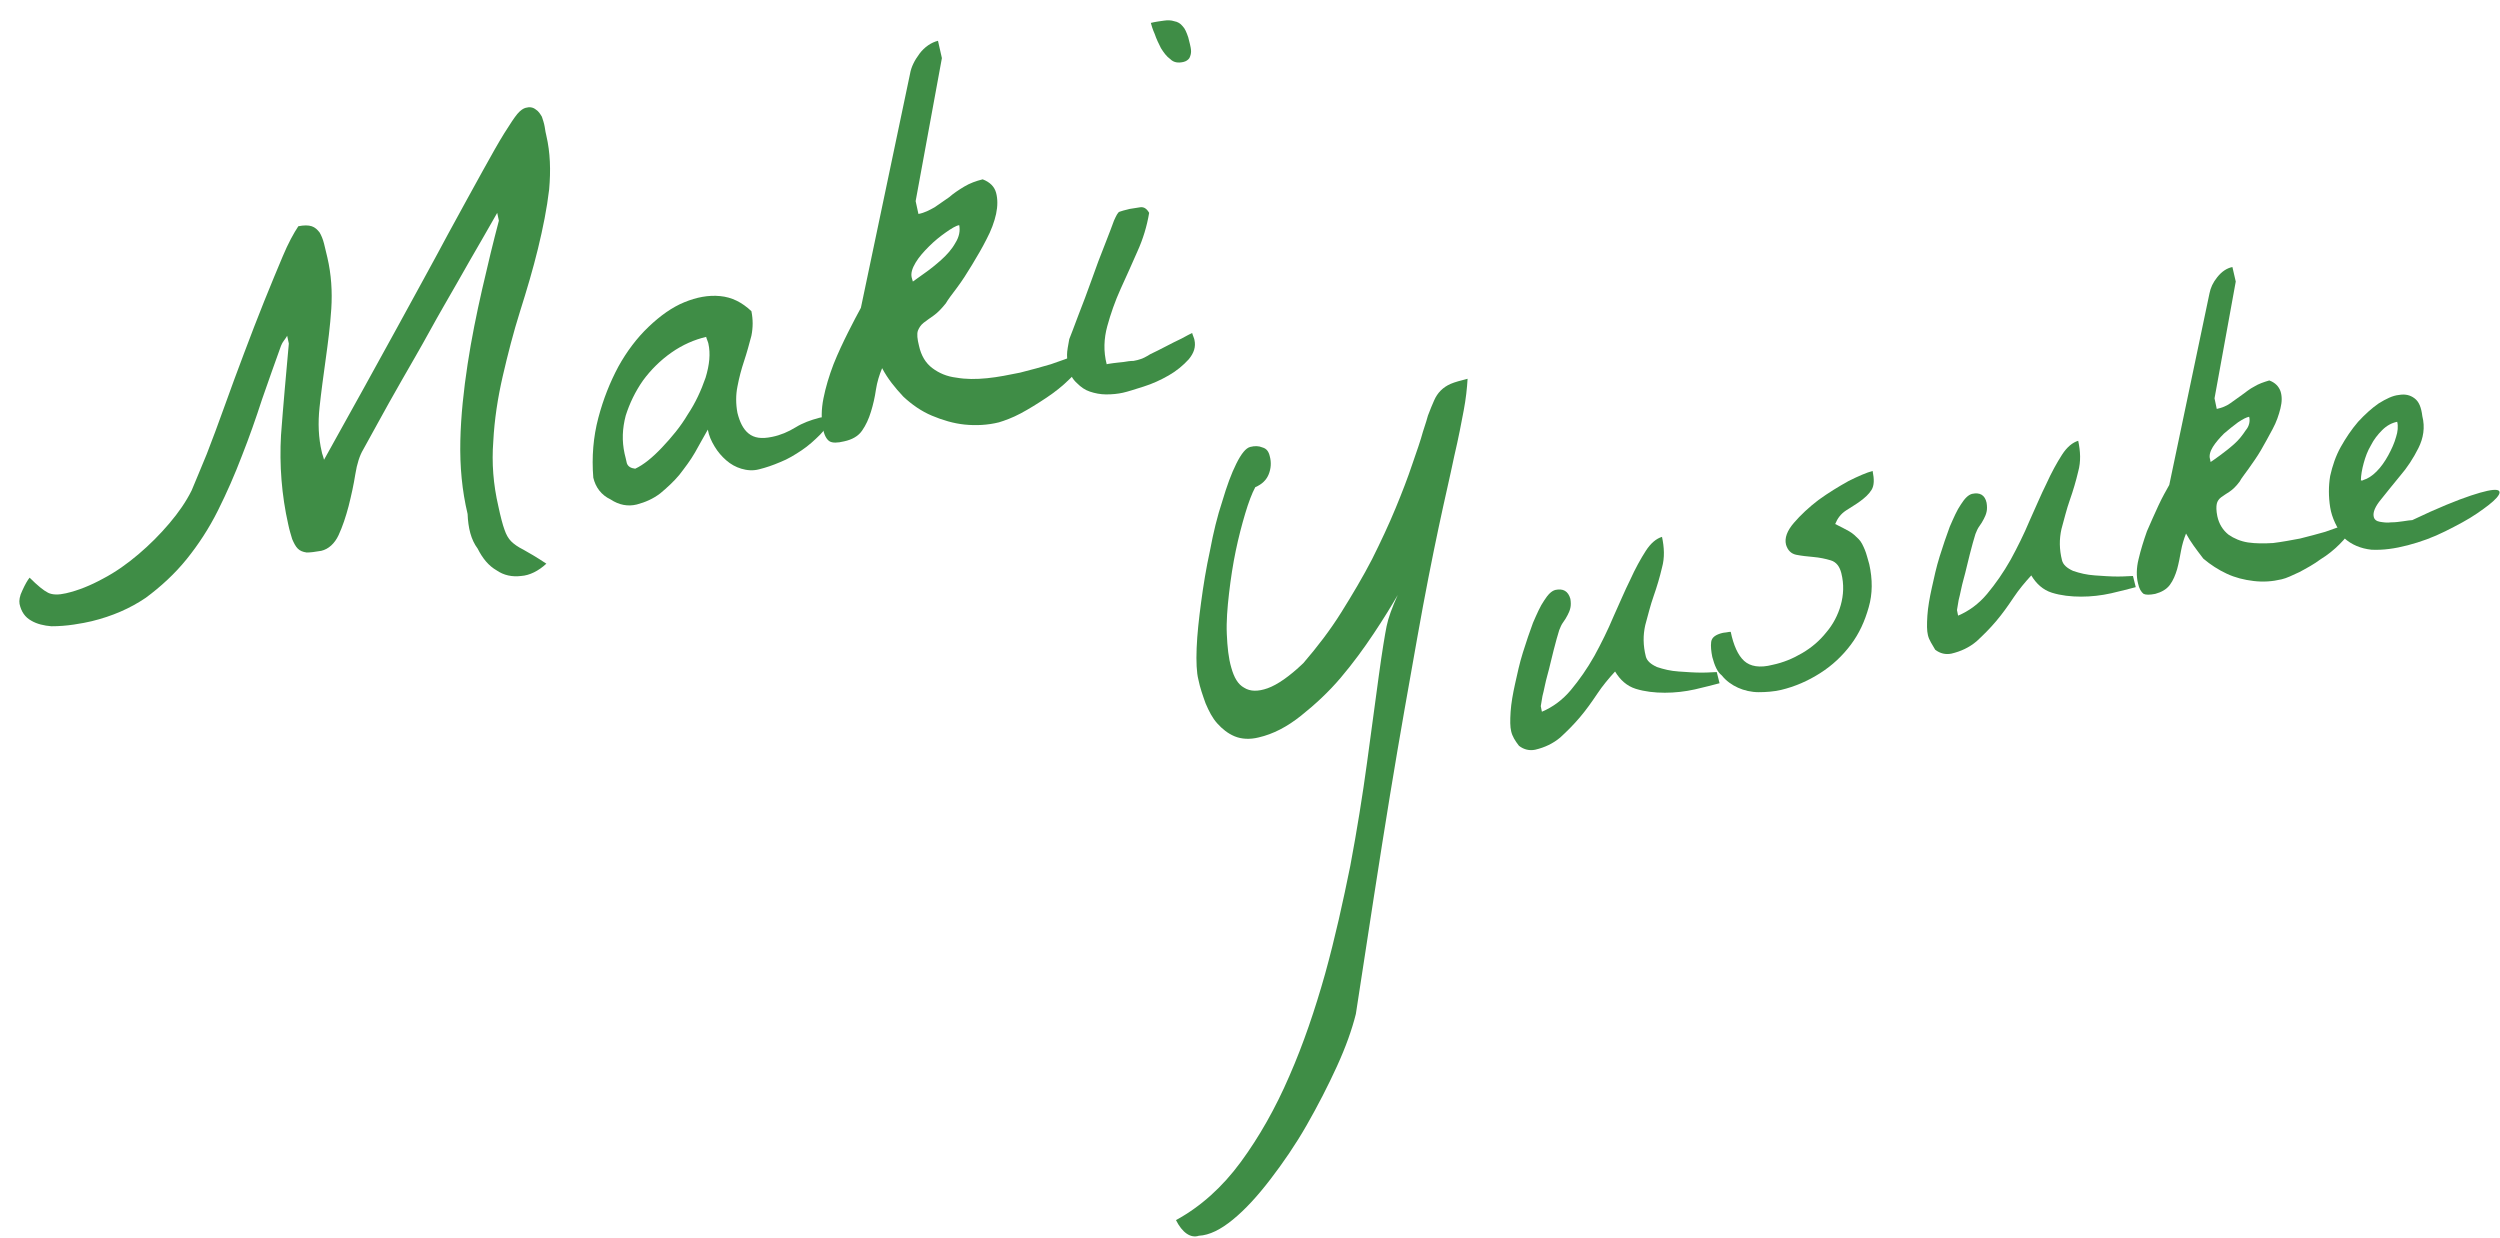
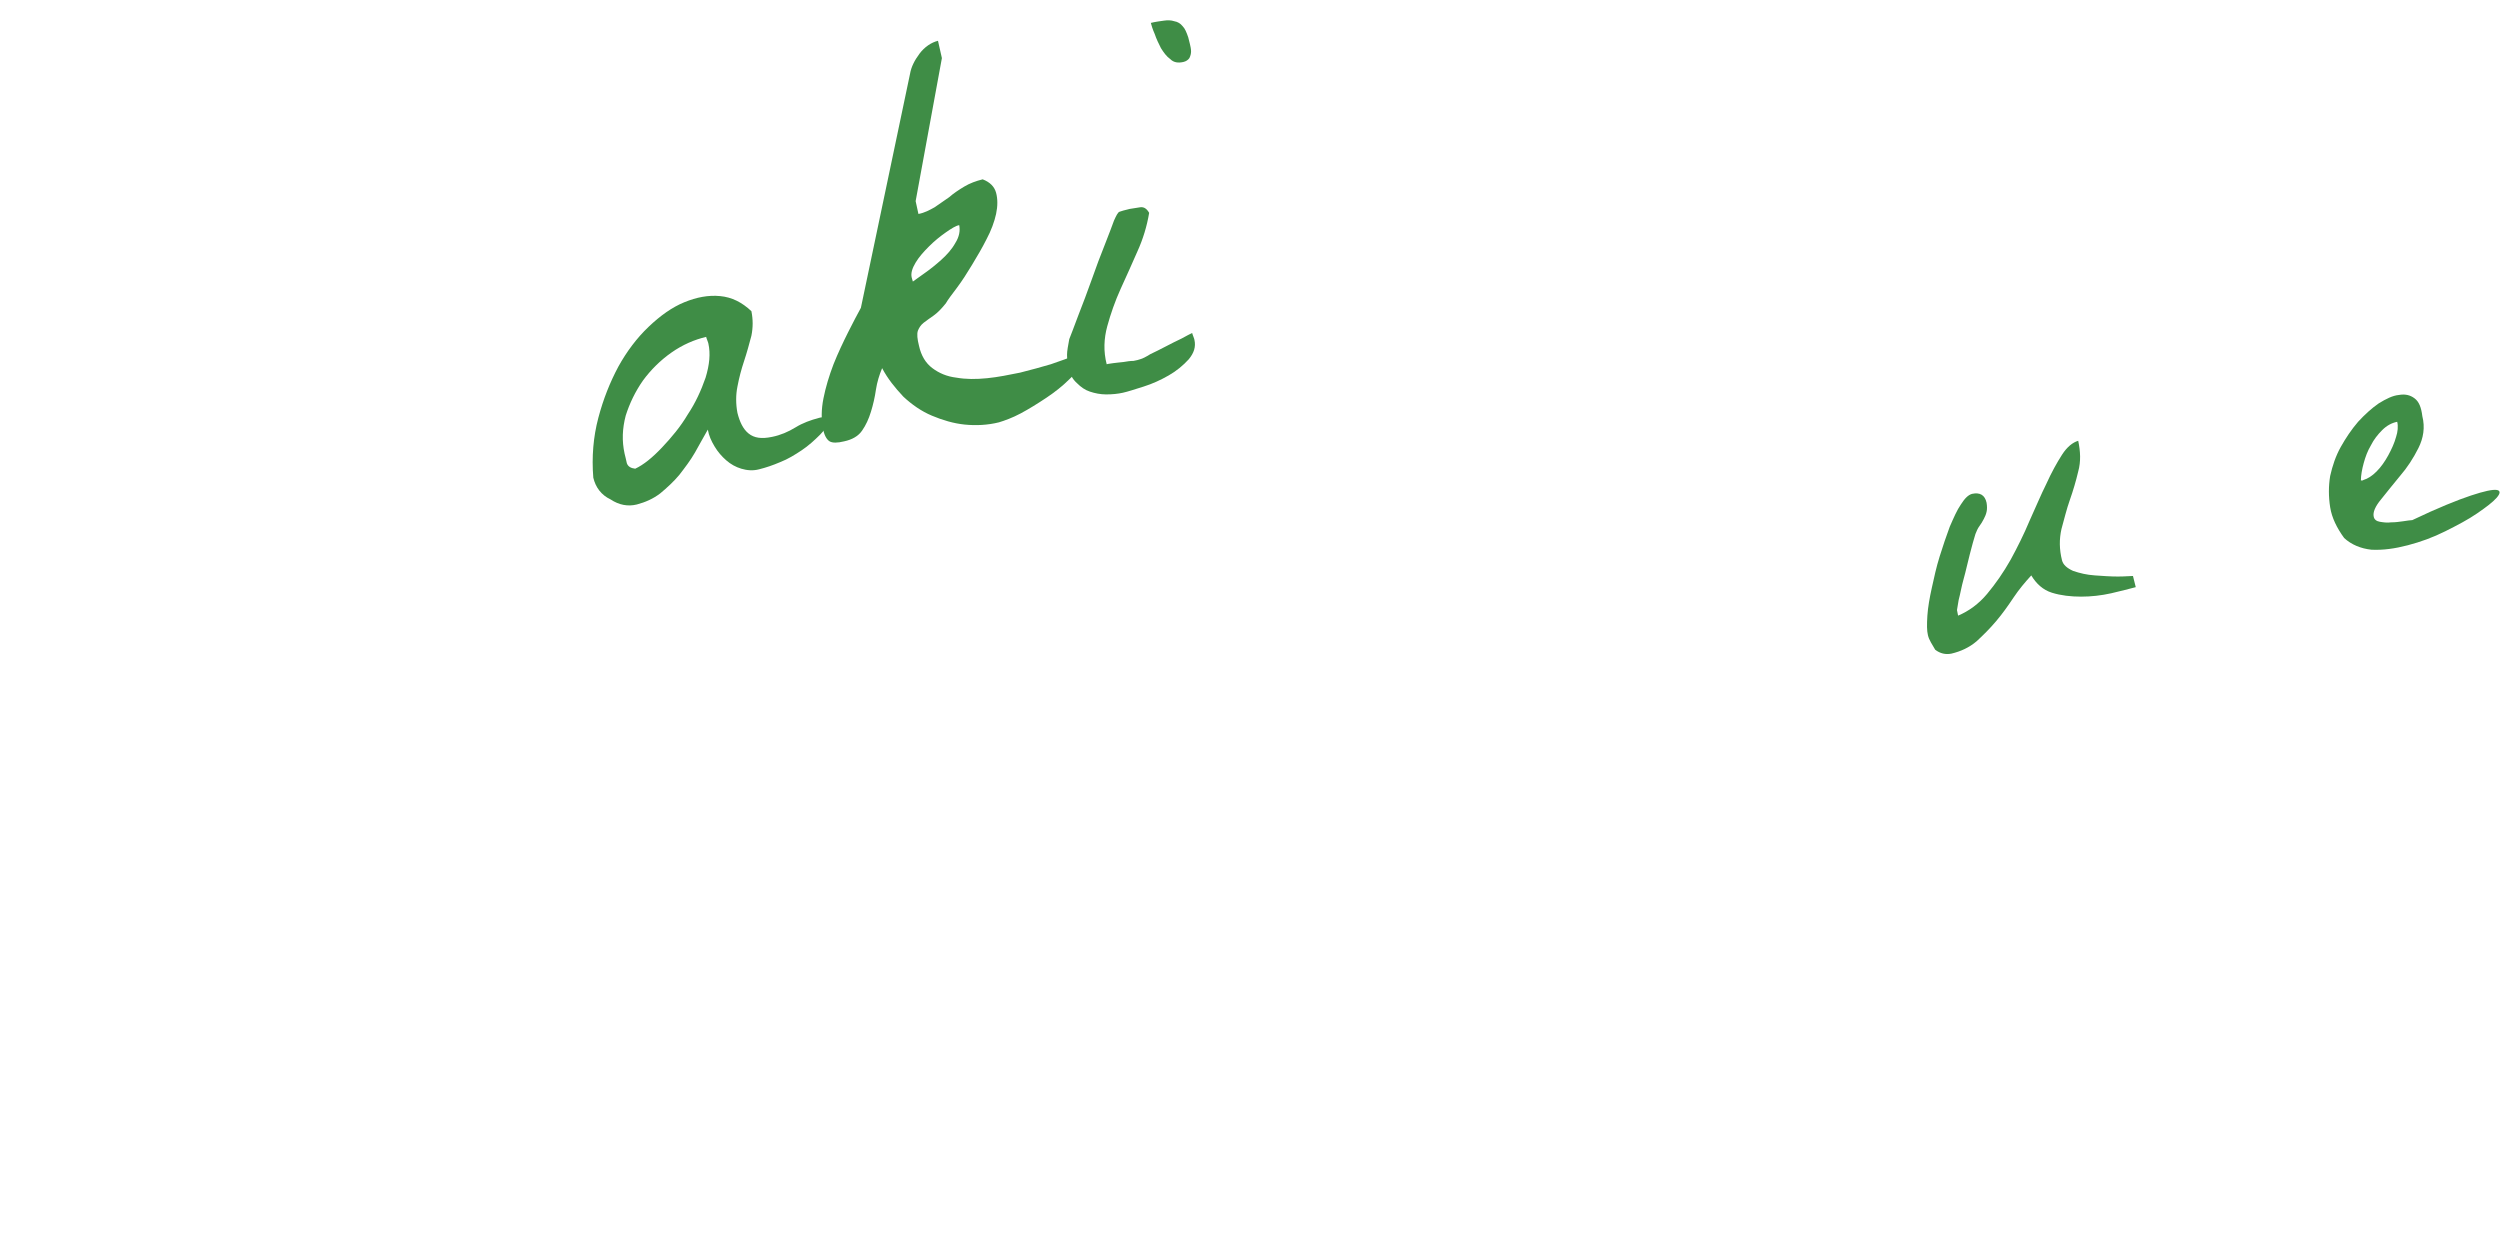
<svg xmlns="http://www.w3.org/2000/svg" version="1.1" id="レイヤー_1" x="0px" y="0px" viewBox="0 0 447.5 221.6" style="enable-background:new 0 0 447.5 221.6;" xml:space="preserve">
  <style type="text/css">
	.st0{fill:#3F8D46;}
</style>
  <g>
-     <path class="st0" d="M83.7,92c-1-4.2-1.4-8.5-1.3-13.1c0.1-4.5,0.6-9.1,1.3-13.7c0.7-4.6,1.6-9,2.6-13.4c1-4.4,2-8.5,3-12.3   L89,38.1c-0.6,1-1.5,2.7-2.8,4.9c-1.3,2.2-2.7,4.7-4.3,7.5c-1.6,2.8-3.3,5.7-5,8.8c-1.7,3.1-3.4,6-5,8.8c-1.6,2.8-3,5.3-4.2,7.5   c-1.2,2.2-2.1,3.8-2.7,4.9c-0.6,1-1.1,2.5-1.4,4.4c-0.3,1.9-0.7,3.7-1.2,5.7c-0.5,1.9-1.1,3.7-1.8,5.2c-0.7,1.5-1.8,2.5-3.1,2.8   c-1.1,0.2-2,0.3-2.6,0.3c-0.7-0.1-1.2-0.3-1.6-0.7c-0.4-0.4-0.7-1-1-1.7c-0.2-0.7-0.5-1.6-0.7-2.6c-1.2-5.3-1.6-10.7-1.3-16   c0.4-5.4,0.9-10.8,1.4-16.4l-0.3-1.4c-0.1,0.2-0.3,0.5-0.6,0.9c-0.3,0.4-0.4,0.7-0.5,0.9c-1.1,3-2.2,6.2-3.4,9.6   c-1.1,3.4-2.3,6.8-3.6,10.1c-1.3,3.4-2.7,6.6-4.3,9.8c-1.6,3.2-3.5,6.1-5.6,8.7c-2.1,2.6-4.6,4.9-7.3,6.9c-2.8,1.9-6,3.3-9.7,4.2   c-0.8,0.2-1.9,0.4-3.2,0.6c-1.3,0.2-2.7,0.3-4,0.3c-1.3-0.1-2.6-0.4-3.6-1c-1.1-0.6-1.8-1.6-2.1-3c-0.1-0.6,0-1.4,0.5-2.4   c0.5-1.1,0.9-1.8,1.3-2.3c1.4,1.4,2.5,2.3,3.3,2.7c0.8,0.4,1.9,0.4,3.2,0.1c2.2-0.5,4.4-1.4,6.6-2.6c2.3-1.2,4.4-2.7,6.4-4.4   c2-1.7,3.8-3.5,5.5-5.5c1.7-2,3-3.9,4-5.9c0.7-1.7,1.6-3.8,2.7-6.5c1-2.6,2.1-5.5,3.2-8.6c1.1-3.1,2.3-6.3,3.5-9.5   c1.2-3.2,2.4-6.3,3.6-9.3c1.2-3,2.3-5.6,3.3-8c1-2.4,2-4.2,2.8-5.4c1-0.2,1.8-0.2,2.4,0c0.6,0.2,1,0.6,1.4,1.1   c0.3,0.5,0.6,1.2,0.8,2c0.2,0.8,0.4,1.6,0.6,2.5c0.7,3,0.9,6.1,0.7,9.2c-0.2,3.1-0.6,6.1-1,9s-0.8,5.8-1.1,8.6   c-0.3,2.8-0.2,5.5,0.4,8c0,0.1,0.1,0.4,0.2,0.7c0.1,0.4,0.2,0.6,0.2,0.7c5-9,9.4-16.9,13-23.5c3.6-6.6,6.7-12.2,9.2-16.9   c2.5-4.6,4.6-8.4,6.2-11.3c1.6-2.9,2.9-5.2,3.9-6.8c1-1.6,1.8-2.8,2.3-3.4c0.6-0.7,1.1-1,1.5-1.1c0.7-0.2,1.3-0.1,1.8,0.3   c0.5,0.3,0.8,0.8,1.1,1.3c0.2,0.6,0.4,1.2,0.5,1.8c0.1,0.7,0.2,1.2,0.3,1.6c0.7,3,0.8,6.2,0.5,9.6c-0.4,3.4-1.1,6.9-2,10.6   c-0.9,3.7-2,7.4-3.2,11.2c-1.2,3.8-2.2,7.7-3.1,11.6c-0.9,3.9-1.5,7.8-1.7,11.7c-0.3,3.9,0,7.7,0.9,11.6c0.4,1.9,0.8,3.4,1.1,4.2   c0.3,0.9,0.7,1.6,1.2,2.1c0.5,0.5,1.2,1,2.2,1.5c0.9,0.5,2.3,1.3,4.1,2.5c-1.4,1.3-3,2.1-4.5,2.2c-1.6,0.2-3.1-0.1-4.4-1   c-1.4-0.8-2.5-2.1-3.4-3.9C84.3,96.6,83.8,94.5,83.7,92z" />
    <path class="st0" d="M106.2,85.5c-0.3-3.7,0-7.3,0.9-10.7c0.9-3.4,2.1-6.4,3.6-9.2c1.5-2.7,3.3-5.1,5.4-7.1c2.1-2,4.2-3.5,6.4-4.4   c2.2-0.9,4.3-1.3,6.4-1.1c2.1,0.2,3.9,1.1,5.6,2.7c0.3,1.5,0.3,2.9,0,4.4c-0.4,1.5-0.8,3-1.3,4.5c-0.5,1.5-0.9,3-1.2,4.6   c-0.3,1.5-0.3,3.1,0,4.7c0.4,1.6,1,2.9,2,3.7c1,0.8,2.3,1,4.2,0.6c1.5-0.3,2.9-0.9,4.2-1.7c1.3-0.8,2.7-1.3,4.2-1.7   c0.3-0.1,0.7-0.1,1.3-0.2c0.6-0.1,1-0.2,1.2-0.2c-0.5,1.2-1.3,2.4-2.3,3.4c-1,1-2.1,2-3.3,2.8c-1.2,0.8-2.5,1.6-3.8,2.1   c-1.4,0.6-2.6,1-3.8,1.3c-1.1,0.3-2.2,0.2-3.2-0.1c-1-0.3-1.9-0.8-2.7-1.5c-0.8-0.7-1.5-1.5-2.1-2.5c-0.6-1-1-1.9-1.2-3   c-0.7,1.3-1.5,2.6-2.3,4.1c-0.8,1.4-1.8,2.7-2.8,4c-1,1.2-2.2,2.3-3.4,3.3c-1.3,1-2.7,1.6-4.2,2c-1.6,0.4-3.2,0.1-4.7-0.9   C107.6,88.6,106.6,87.2,106.2,85.5z M111.8,81.2c0.1,0.5,0.3,1.1,0.4,1.7c0.2,0.6,0.7,0.9,1.5,1c1.5-0.7,3.1-2,4.8-3.8   c1.7-1.8,3.3-3.7,4.6-5.9c1.4-2.1,2.4-4.3,3.2-6.6c0.7-2.3,0.9-4.3,0.5-6.1c0-0.1-0.1-0.3-0.2-0.6c-0.1-0.3-0.2-0.5-0.2-0.6   c-2.1,0.5-4.2,1.4-6.2,2.8c-2,1.4-3.7,3.1-5.1,5c-1.4,2-2.4,4.1-3.1,6.3C111.4,76.7,111.3,78.9,111.8,81.2z" />
    <path class="st0" d="M157.9,65.9c-0.5,1.2-0.9,2.5-1.1,3.8c-0.2,1.4-0.5,2.7-0.9,4c-0.4,1.3-0.9,2.4-1.6,3.4   c-0.7,1-1.8,1.6-3.2,1.9c-1.2,0.3-2.1,0.3-2.6,0s-1-1.1-1.2-2.4c-0.3-1.5-0.3-3.3,0.1-5.3c0.4-2,1-4,1.8-6.1c0.8-2,1.7-3.9,2.6-5.7   c0.9-1.8,1.7-3.3,2.3-4.4l8.8-41.9c0.2-1.2,0.8-2.4,1.7-3.6c0.9-1.2,2.1-2,3.3-2.3l0.7,3.1L163.9,36l0.5,2.3c1.1-0.2,2-0.7,2.9-1.2   c0.9-0.6,1.7-1.2,2.6-1.8c0.8-0.7,1.7-1.3,2.7-1.9c1-0.6,2.1-1,3.3-1.3c1.3,0.5,2.1,1.3,2.4,2.4c0.3,1.1,0.3,2.4,0,3.8   c-0.3,1.4-0.9,3-1.7,4.5c-0.8,1.6-1.7,3.1-2.6,4.6c-0.9,1.5-1.8,2.9-2.7,4.1c-0.9,1.2-1.6,2.1-2,2.8c-0.8,1-1.5,1.7-2.2,2.2   c-0.7,0.5-1.3,0.9-1.8,1.3c-0.5,0.4-0.8,0.9-1,1.4c-0.2,0.6-0.1,1.5,0.2,2.7c0.4,1.8,1.2,3.1,2.4,4c1.2,0.9,2.6,1.5,4.3,1.7   c1.7,0.3,3.5,0.3,5.5,0.1c2-0.2,3.9-0.6,5.9-1c2-0.5,3.8-1,5.5-1.5c1.7-0.6,3.2-1.1,4.4-1.6l1.4,0.9c-0.5,1.1-1.3,2.3-2.5,3.4   c-1.2,1.2-2.6,2.3-4.1,3.3c-1.5,1-3.1,2-4.6,2.8c-1.5,0.8-2.9,1.3-3.9,1.6c-2,0.5-4.1,0.6-6.1,0.4c-2-0.2-4-0.8-5.9-1.6   c-1.9-0.8-3.6-2-5.1-3.4C160.2,69.4,158.9,67.8,157.9,65.9z M171.7,40.3c-0.6,0.1-1.4,0.6-2.4,1.3c-1,0.7-2,1.5-3,2.5   c-1,1-1.8,1.9-2.4,2.9c-0.6,1-0.9,1.9-0.7,2.7l0.2,0.7c0.4-0.3,1.1-0.8,2.1-1.5c1-0.7,2-1.5,3-2.4c1-0.9,1.9-1.9,2.5-3   C171.7,42.4,171.9,41.3,171.7,40.3z" />
    <path class="st0" d="M191.3,65.9c-0.2-0.9-0.3-1.7-0.3-2.4c0-0.7,0.2-1.7,0.4-2.8c0.3-0.7,0.8-2.1,1.6-4.2c0.8-2,1.6-4.2,2.4-6.4   c0.8-2.3,1.6-4.4,2.4-6.4c0.8-2,1.3-3.4,1.6-4.2c0.4-0.9,0.7-1.5,1-1.6c0.3-0.1,0.9-0.3,1.8-0.5c0.6-0.1,1.2-0.2,1.9-0.3   c0.7-0.1,1.2,0.3,1.6,1c-0.4,2.4-1.1,4.7-2.1,6.9c-1,2.3-2,4.5-3,6.7c-1,2.2-1.8,4.5-2.4,6.7c-0.6,2.2-0.7,4.5-0.1,6.8   c0.3-0.1,0.7-0.1,1.2-0.2c0.6-0.1,1.1-0.1,1.8-0.2c0.6-0.1,1.2-0.2,1.8-0.2c0.6-0.1,0.9-0.2,1.2-0.3c0.4-0.1,1-0.4,1.8-0.9   c0.9-0.4,1.8-0.9,2.8-1.4c1-0.5,1.9-1,2.8-1.4c0.9-0.5,1.5-0.8,1.9-1c0,0.1,0.1,0.3,0.2,0.6c0.1,0.3,0.2,0.5,0.2,0.6   c0.3,1.3-0.1,2.4-1,3.5c-1,1.1-2.2,2.1-3.6,2.9c-1.4,0.8-2.9,1.5-4.5,2c-1.6,0.5-2.8,0.9-3.7,1.1c-0.9,0.2-1.9,0.3-3,0.3   c-1,0-2-0.2-2.9-0.5c-0.9-0.3-1.6-0.8-2.3-1.5C192,67.9,191.5,67,191.3,65.9z M206,4.1c0.8-0.2,1.6-0.3,2.3-0.4   c0.7-0.1,1.3-0.1,1.9,0.1c0.6,0.1,1.1,0.4,1.5,0.9c0.4,0.4,0.7,1.1,1,2c0.1,0.4,0.2,0.8,0.3,1.2c0.1,0.4,0.2,0.9,0.2,1.3   c0,0.4-0.1,0.8-0.3,1.2c-0.2,0.3-0.6,0.6-1.1,0.7c-0.9,0.2-1.7,0.1-2.3-0.5c-0.7-0.5-1.2-1.2-1.7-2c-0.4-0.8-0.8-1.6-1.1-2.5   C206.3,5.2,206.1,4.5,206,4.1z" />
  </g>
  <g>
-     <path class="st0" d="M210.5,218.4c4.4-2.4,8.3-5.9,11.6-10.4c3.3-4.5,6.2-9.6,8.7-15.4c2.5-5.7,4.6-11.9,6.4-18.3   c1.8-6.5,3.2-12.9,4.5-19.3c1.2-6.4,2.2-12.6,3-18.5c0.8-5.9,1.5-11.1,2.1-15.5c0.6-4.4,1.1-7.4,1.4-8.9c0.3-1.5,1-3.4,2-5.6   c-1.1,1.9-2.5,4.2-4.3,6.9c-1.8,2.7-3.7,5.3-5.9,7.9c-2.2,2.6-4.6,4.8-7.1,6.8c-2.5,2-5,3.3-7.6,3.9c-1.6,0.4-3.1,0.3-4.3-0.2   c-1.2-0.5-2.2-1.3-3.1-2.3c-0.9-1-1.5-2.2-2.1-3.6c-0.5-1.4-1-2.8-1.3-4.3c-0.3-1.2-0.4-3.1-0.3-5.6c0.1-2.5,0.4-5.2,0.8-8.2   c0.4-3,0.9-6.1,1.6-9.3c0.6-3.2,1.3-6.1,2.2-8.8c0.8-2.7,1.6-4.9,2.5-6.7c0.9-1.8,1.7-2.8,2.5-3c0.8-0.2,1.5-0.2,2.2,0.1   c0.7,0.2,1.1,0.7,1.3,1.6c0.3,1.1,0.2,2.2-0.2,3.2c-0.4,1-1.2,1.8-2.4,2.3c-0.6,1.1-1.2,2.7-1.8,4.7c-0.6,2-1.2,4.3-1.7,6.7   c-0.5,2.4-0.9,5-1.2,7.6c-0.3,2.6-0.5,5.1-0.4,7.3c0.1,2.3,0.3,4.3,0.8,6c0.5,1.8,1.2,3,2.3,3.6c1.1,0.7,2.5,0.7,4.2,0.1   c1.7-0.6,3.9-2.1,6.4-4.5c2.5-2.9,4.8-5.9,6.8-9.1c2-3.2,3.9-6.4,5.5-9.5c1.6-3.2,3-6.2,4.2-9.1c1.2-2.9,2.2-5.5,3-7.9   c0.8-2.3,1.5-4.3,1.9-5.8c0.5-1.5,0.8-2.5,0.9-2.9c0.4-1.1,0.8-2,1.1-2.7c0.3-0.7,0.7-1.3,1.2-1.8c0.5-0.5,1.1-0.9,1.8-1.2   c0.7-0.3,1.8-0.6,3-0.9c-0.1,1.7-0.3,3.6-0.7,5.7c-0.4,2.1-0.9,4.8-1.7,8.2c-0.7,3.4-1.7,7.6-2.8,12.8c-1.1,5.2-2.4,11.7-3.8,19.6   s-3.1,17.3-4.9,28.3c-1.8,11-3.8,24.1-6.1,39.1c-0.7,2.8-1.8,5.9-3.4,9.4c-1.6,3.5-3.4,7-5.4,10.5c-2,3.5-4.2,6.7-6.5,9.7   c-2.3,3-4.5,5.4-6.7,7.2c-2.2,1.8-4.2,2.8-6.1,2.9C213.1,221.7,211.6,220.6,210.5,218.4z" />
-     <path class="st0" d="M270.5,130.9c-0.2-0.8-0.2-1.9-0.1-3.5c0.1-1.5,0.4-3.2,0.8-5c0.4-1.8,0.8-3.7,1.4-5.6   c0.6-1.9,1.2-3.7,1.8-5.3c0.7-1.6,1.3-3,2-4c0.7-1.1,1.3-1.7,2-1.9c1.4-0.3,2.3,0.2,2.7,1.6c0.1,0.6,0.1,1.2,0,1.6   c-0.1,0.5-0.3,0.9-0.5,1.3c-0.2,0.4-0.5,0.9-0.8,1.3c-0.3,0.4-0.5,0.9-0.7,1.4c-0.3,0.9-0.6,2.1-1,3.6c-0.4,1.5-0.7,3-1.1,4.4   c-0.4,1.4-0.6,2.7-0.9,3.8c-0.2,1.1-0.3,1.7-0.3,1.8l0.2,1c1.9-0.8,3.7-2.1,5.2-3.9c1.5-1.8,2.9-3.8,4.2-6.1c1.2-2.2,2.4-4.6,3.4-7   c1.1-2.4,2-4.6,3-6.6c0.9-2,1.9-3.8,2.8-5.2c0.9-1.4,1.9-2.2,2.9-2.5c0.4,1.9,0.5,3.7,0,5.5c-0.4,1.7-0.9,3.4-1.5,5.1   c-0.6,1.7-1,3.4-1.5,5.2c-0.4,1.8-0.4,3.6,0.1,5.6c0.2,0.8,0.9,1.4,2,1.9c1.2,0.4,2.4,0.7,3.9,0.8c1.4,0.1,2.8,0.2,4.1,0.2   c1.3,0,2.2-0.1,2.7-0.1l0.5,2c-1.2,0.3-2.6,0.7-4.4,1.1c-1.8,0.4-3.6,0.6-5.4,0.6c-1.8,0-3.6-0.2-5.2-0.7c-1.6-0.5-2.8-1.6-3.7-3.1   c-1.1,1.2-2.2,2.5-3.2,4c-1,1.5-2,2.9-3.1,4.2c-1.1,1.3-2.3,2.5-3.5,3.6c-1.3,1.1-2.8,1.8-4.5,2.2c-1,0.2-2,0-2.9-0.7   C271.2,132.6,270.7,131.8,270.5,130.9z" />
-     <path class="st0" d="M306.5,117.6c-0.2-1-0.3-1.9-0.2-2.7c0.1-0.8,0.8-1.3,2-1.6c0.1,0,0.4-0.1,0.7-0.1c0.4-0.1,0.7-0.1,0.8-0.1   c0.5,2.4,1.3,4.2,2.4,5.2c1.1,1,2.8,1.3,5.1,0.7c1.9-0.4,3.6-1.1,5.3-2.1c1.7-1,3.1-2.2,4.3-3.7c1.2-1.4,2.1-3.1,2.6-4.9   c0.5-1.8,0.6-3.7,0.1-5.7c-0.3-1.2-0.9-2-1.9-2.3c-1-0.3-2-0.5-3.1-0.6c-1.1-0.1-2.1-0.2-3.1-0.4c-0.9-0.2-1.5-0.8-1.8-1.8   c-0.3-1.2,0.2-2.5,1.4-3.9c1.2-1.4,2.7-2.8,4.4-4.1c1.8-1.3,3.6-2.4,5.4-3.4c1.8-0.9,3.2-1.5,4.3-1.8c0.3,1.5,0.3,2.6-0.2,3.4   c-0.5,0.8-1.2,1.4-2,2c-0.8,0.6-1.7,1.1-2.6,1.7c-0.9,0.6-1.5,1.4-1.9,2.4c1,0.5,1.8,0.9,2.5,1.3c0.7,0.4,1.2,0.9,1.7,1.4   c0.5,0.5,0.8,1.2,1.1,1.9c0.3,0.7,0.5,1.6,0.8,2.6c0.6,2.7,0.6,5.3-0.1,7.7c-0.7,2.5-1.7,4.7-3.2,6.7s-3.3,3.7-5.5,5.1   c-2.2,1.4-4.5,2.4-7,3c-1.3,0.3-2.7,0.4-4,0.4c-1.3,0-2.6-0.3-3.7-0.8c-1.1-0.5-2.1-1.2-2.9-2.2   C307.4,120.3,306.9,119.1,306.5,117.6z" />
    <path class="st0" d="M345.1,113.7c-0.2-0.8-0.2-1.9-0.1-3.5c0.1-1.5,0.4-3.2,0.8-5c0.4-1.8,0.8-3.7,1.4-5.6   c0.6-1.9,1.2-3.7,1.8-5.3c0.7-1.6,1.3-3,2-4c0.7-1.1,1.3-1.7,2-1.9c1.4-0.3,2.3,0.2,2.6,1.6c0.1,0.6,0.1,1.2,0,1.6   c-0.1,0.5-0.3,0.9-0.5,1.3c-0.2,0.4-0.5,0.9-0.8,1.3c-0.3,0.4-0.5,0.9-0.7,1.4c-0.3,0.9-0.6,2.1-1,3.6c-0.4,1.5-0.7,3-1.1,4.4   c-0.4,1.4-0.6,2.7-0.9,3.8c-0.2,1.1-0.3,1.7-0.3,1.8l0.2,1c1.9-0.8,3.7-2.1,5.2-3.9c1.5-1.8,2.9-3.8,4.2-6.1c1.2-2.2,2.4-4.6,3.4-7   c1.1-2.4,2-4.6,3-6.6c0.9-2,1.9-3.8,2.8-5.2c0.9-1.4,1.9-2.2,2.9-2.5c0.4,1.9,0.5,3.7,0,5.5c-0.4,1.7-0.9,3.4-1.5,5.1   c-0.6,1.7-1,3.4-1.5,5.2c-0.4,1.8-0.4,3.6,0.1,5.6c0.2,0.8,0.9,1.4,2,1.9c1.2,0.4,2.4,0.7,3.9,0.8c1.4,0.1,2.8,0.2,4.1,0.2   c1.3,0,2.2-0.1,2.7-0.1l0.5,2c-1.2,0.3-2.6,0.7-4.4,1.1c-1.8,0.4-3.6,0.6-5.4,0.6c-1.8,0-3.6-0.2-5.2-0.7c-1.6-0.5-2.8-1.6-3.7-3.1   c-1.1,1.2-2.2,2.5-3.2,4c-1,1.5-2,2.9-3.1,4.2c-1.1,1.3-2.3,2.5-3.5,3.6c-1.3,1.1-2.8,1.8-4.5,2.2c-1,0.2-2,0-2.9-0.7   C345.9,115.4,345.3,114.6,345.1,113.7z" />
-     <path class="st0" d="M391.3,95.5c-0.4,1-0.7,2-0.9,3.1c-0.2,1.1-0.4,2.2-0.7,3.3c-0.3,1-0.7,2-1.3,2.8c-0.6,0.8-1.5,1.3-2.6,1.6   c-1,0.2-1.7,0.2-2.1,0c-0.4-0.3-0.8-0.9-1-1.9c-0.3-1.2-0.3-2.7,0.1-4.3c0.4-1.7,0.9-3.3,1.5-5c0.7-1.6,1.4-3.2,2.1-4.7   c0.7-1.5,1.4-2.7,1.9-3.6l7.2-34.3c0.2-1,0.6-1.9,1.4-2.9c0.8-1,1.7-1.6,2.7-1.8l0.6,2.6l-3.8,20.9l0.4,1.9c0.9-0.2,1.7-0.5,2.4-1   c0.7-0.5,1.4-1,2.1-1.5c0.7-0.5,1.4-1.1,2.2-1.5c0.8-0.5,1.7-0.8,2.7-1.1c1.1,0.4,1.7,1.1,2,1.9c0.3,0.9,0.3,1.9,0,3.1   c-0.3,1.2-0.7,2.4-1.4,3.7c-0.7,1.3-1.4,2.6-2.1,3.8c-0.7,1.2-1.5,2.3-2.2,3.3c-0.7,1-1.3,1.7-1.6,2.3c-0.6,0.8-1.2,1.4-1.8,1.8   c-0.6,0.4-1.1,0.7-1.5,1c-0.4,0.3-0.7,0.7-0.8,1.2c-0.1,0.5-0.1,1.2,0.1,2.2c0.3,1.4,1,2.5,2,3.3c1,0.7,2.2,1.2,3.5,1.4   c1.4,0.2,2.9,0.2,4.5,0.1c1.6-0.2,3.2-0.5,4.8-0.8c1.6-0.4,3.1-0.8,4.5-1.2c1.4-0.5,2.6-0.9,3.6-1.3l1.1,0.7   c-0.4,0.9-1.1,1.8-2.1,2.8c-1,1-2.1,1.9-3.4,2.7c-1.2,0.9-2.5,1.6-3.8,2.3c-1.3,0.6-2.3,1.1-3.2,1.3c-1.7,0.4-3.3,0.5-5,0.3   c-1.7-0.2-3.3-0.6-4.8-1.3c-1.5-0.7-2.9-1.6-4.2-2.7C393.1,98.3,392.1,97,391.3,95.5z M402.6,74.6c-0.5,0.1-1.1,0.4-2,1   c-0.8,0.6-1.7,1.3-2.5,2c-0.8,0.8-1.5,1.6-2,2.4c-0.5,0.8-0.7,1.6-0.5,2.2l0.1,0.5c0.3-0.2,0.9-0.6,1.7-1.2c0.8-0.6,1.6-1.2,2.5-2   s1.5-1.6,2.1-2.5C402.6,76.3,402.8,75.4,402.6,74.6z" />
    <path class="st0" d="M419.6,96.3c-1.3-1.8-2.2-3.6-2.5-5.5c-0.3-1.9-0.3-3.8,0-5.6c0.4-1.8,1-3.6,1.9-5.2c0.9-1.6,1.9-3.1,3.1-4.5   c1.2-1.3,2.4-2.4,3.7-3.3c1.3-0.8,2.5-1.4,3.6-1.5c1.1-0.2,2,0,2.8,0.6c0.8,0.6,1.2,1.6,1.4,3.2c0.5,2,0.2,3.9-0.7,5.7   c-0.9,1.8-2,3.5-3.3,5c-1.2,1.5-2.4,2.9-3.4,4.2c-1,1.2-1.5,2.3-1.3,3.1c0.1,0.5,0.5,0.8,1.1,0.9c0.6,0.1,1.3,0.2,2,0.1   c0.8,0,1.5-0.1,2.2-0.2c0.7-0.1,1.3-0.2,1.6-0.2c4.6-2.2,8.1-3.6,10.5-4.4c2.4-0.8,3.9-1.1,4.6-1c0.7,0.1,0.7,0.6,0,1.4   c-0.7,0.8-1.9,1.7-3.5,2.8c-1.6,1.1-3.5,2.1-5.7,3.2c-2.2,1.1-4.4,1.9-6.7,2.5c-2.3,0.6-4.4,0.9-6.5,0.8   C422.6,98.2,420.9,97.5,419.6,96.3z M429.1,75.5c-1,0.2-1.9,0.7-2.7,1.5c-0.8,0.8-1.5,1.7-2,2.7c-0.6,1-1,2.1-1.3,3.2   c-0.3,1.1-0.5,2.2-0.5,3.1c0.1,0,0.2,0,0.3,0l0.2-0.1c0.7-0.2,1.5-0.7,2.3-1.5c0.8-0.8,1.5-1.8,2.1-2.9c0.6-1.1,1.1-2.2,1.4-3.3   C429.2,77.3,429.3,76.3,429.1,75.5z" />
  </g>
</svg>